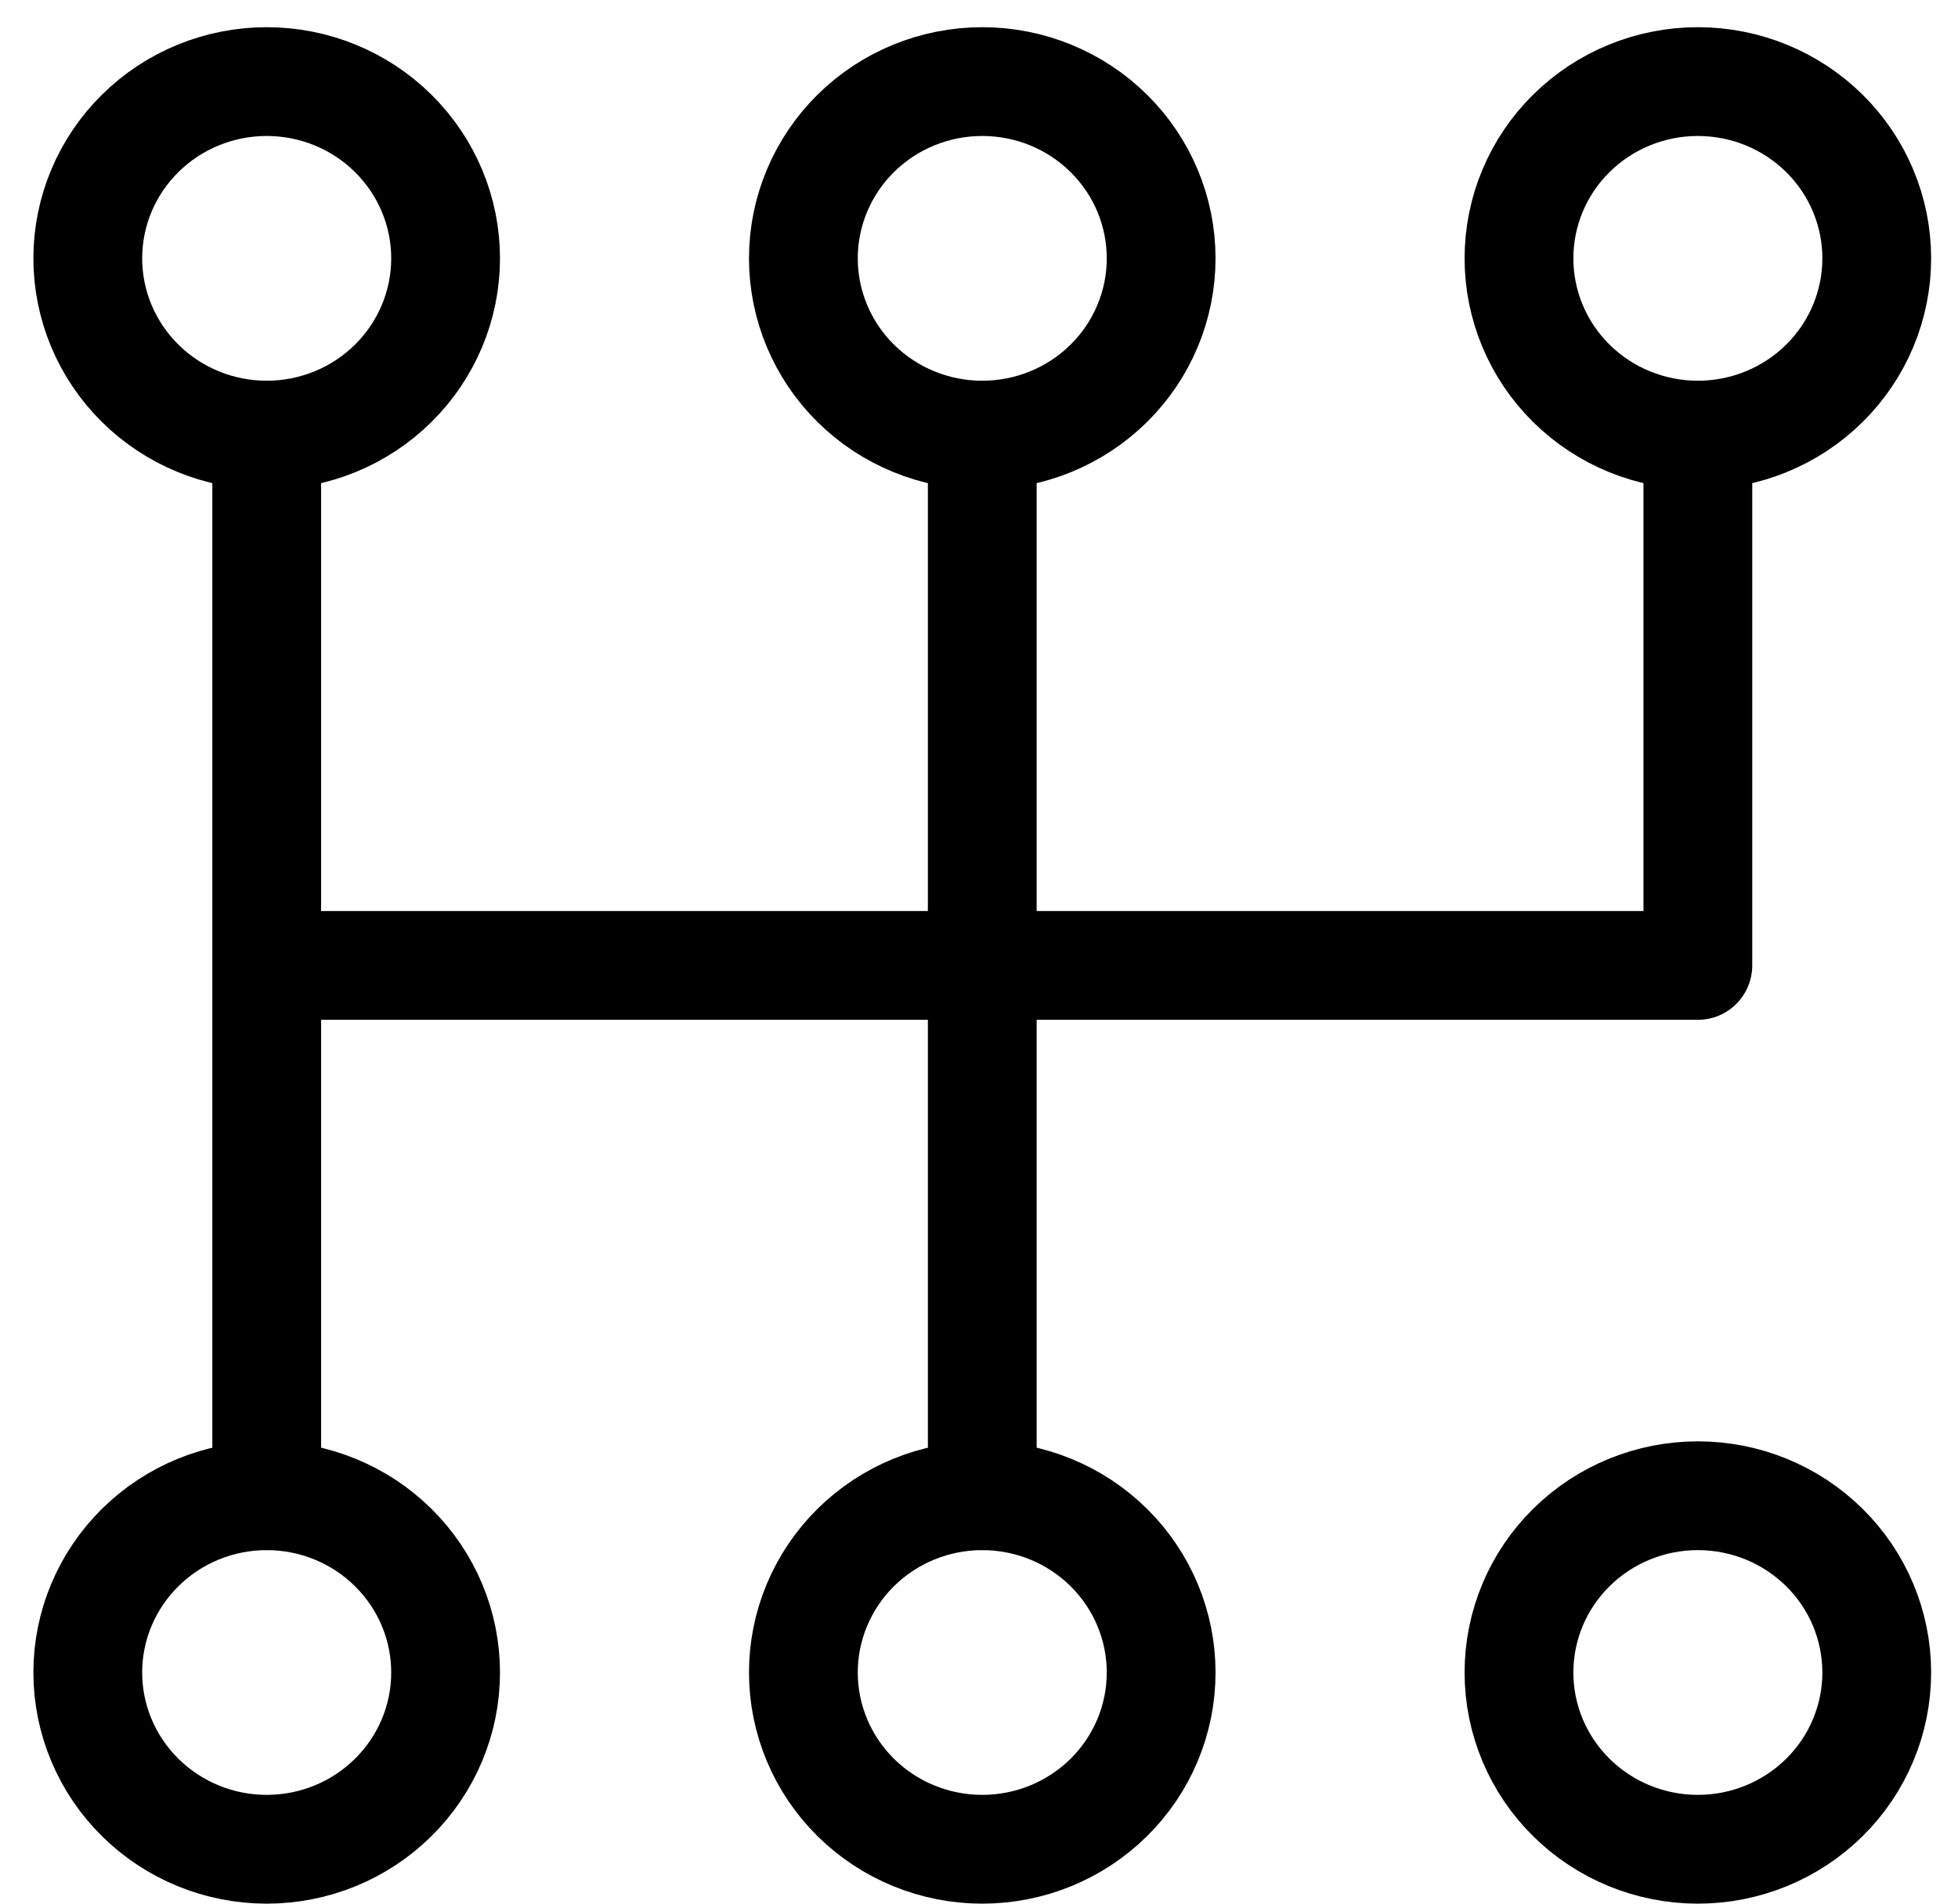
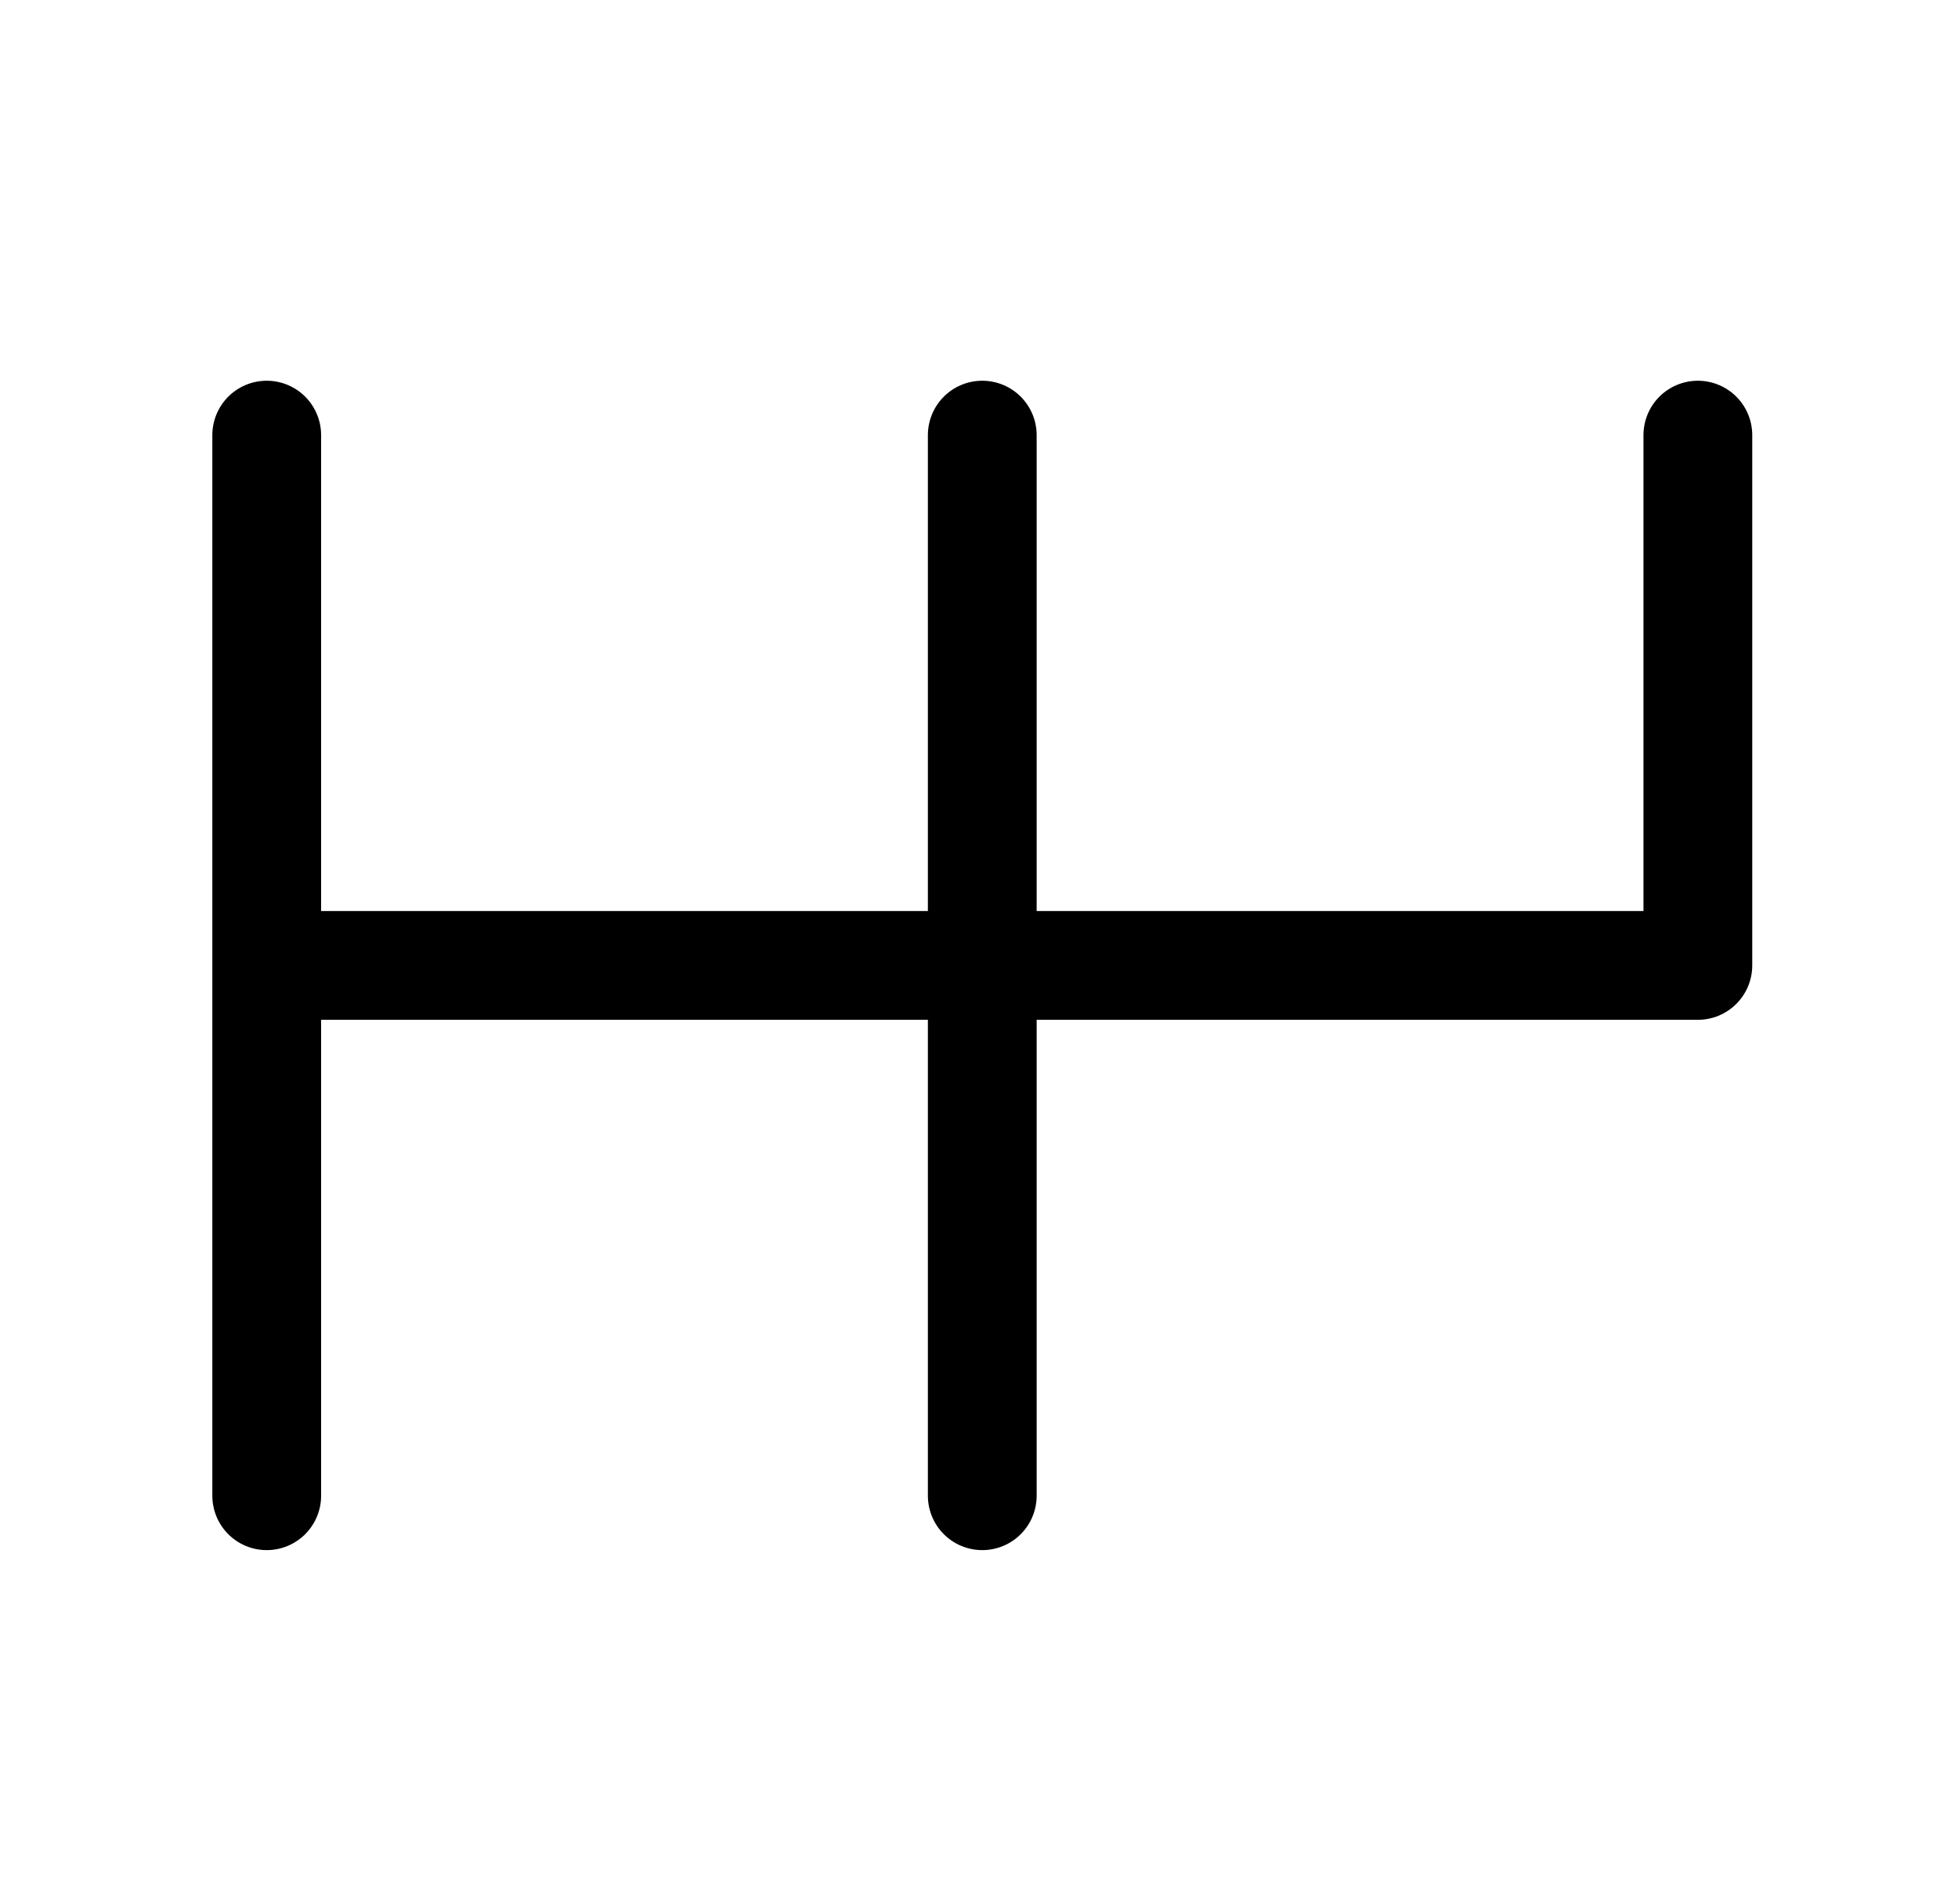
<svg xmlns="http://www.w3.org/2000/svg" width="36" height="35" viewBox="0 0 36 35" fill="none">
  <path d="M31.217 8V17.75H4.904M18.06 8V27.5M4.904 8V27.5" stroke="black" stroke-width="2" stroke-linecap="round" stroke-linejoin="round" />
-   <path d="M34.506 4.75C34.506 5.612 34.16 6.439 33.543 7.048C32.926 7.658 32.089 8 31.217 8C30.345 8 29.508 7.658 28.891 7.048C28.274 6.439 27.928 5.612 27.928 4.75C27.928 3.888 28.274 3.061 28.891 2.452C29.508 1.842 30.345 1.5 31.217 1.5C32.089 1.5 32.926 1.842 33.543 2.452C34.16 3.061 34.506 3.888 34.506 4.75ZM21.349 4.75C21.349 5.612 21.003 6.439 20.386 7.048C19.769 7.658 18.933 8 18.06 8C17.188 8 16.351 7.658 15.734 7.048C15.118 6.439 14.771 5.612 14.771 4.75C14.771 3.888 15.118 3.061 15.734 2.452C16.351 1.842 17.188 1.5 18.06 1.5C18.933 1.5 19.769 1.842 20.386 2.452C21.003 3.061 21.349 3.888 21.349 4.75ZM8.193 4.75C8.193 5.612 7.846 6.439 7.229 7.048C6.613 7.658 5.776 8 4.904 8C4.031 8 3.195 7.658 2.578 7.048C1.961 6.439 1.614 5.612 1.614 4.75C1.614 3.888 1.961 3.061 2.578 2.452C3.195 1.842 4.031 1.5 4.904 1.5C5.776 1.5 6.613 1.842 7.229 2.452C7.846 3.061 8.193 3.888 8.193 4.75ZM21.349 30.75C21.349 31.612 21.003 32.439 20.386 33.048C19.769 33.658 18.933 34 18.06 34C17.188 34 16.351 33.658 15.734 33.048C15.118 32.439 14.771 31.612 14.771 30.75C14.771 29.888 15.118 29.061 15.734 28.452C16.351 27.842 17.188 27.5 18.06 27.5C18.933 27.5 19.769 27.842 20.386 28.452C21.003 29.061 21.349 29.888 21.349 30.75ZM8.193 30.75C8.193 31.612 7.846 32.439 7.229 33.048C6.613 33.658 5.776 34 4.904 34C4.031 34 3.195 33.658 2.578 33.048C1.961 32.439 1.614 31.612 1.614 30.75C1.614 29.888 1.961 29.061 2.578 28.452C3.195 27.842 4.031 27.5 4.904 27.5C5.776 27.5 6.613 27.842 7.229 28.452C7.846 29.061 8.193 29.888 8.193 30.75ZM31.217 34C32.089 34 32.926 33.658 33.543 33.048C34.16 32.439 34.506 31.612 34.506 30.75C34.506 29.888 34.16 29.061 33.543 28.452C32.926 27.842 32.089 27.5 31.217 27.5C30.345 27.5 29.508 27.842 28.891 28.452C28.274 29.061 27.928 29.888 27.928 30.75C27.928 31.612 28.274 32.439 28.891 33.048C29.508 33.658 30.345 34 31.217 34Z" stroke="black" stroke-width="2" stroke-linecap="round" stroke-linejoin="round" />
</svg>